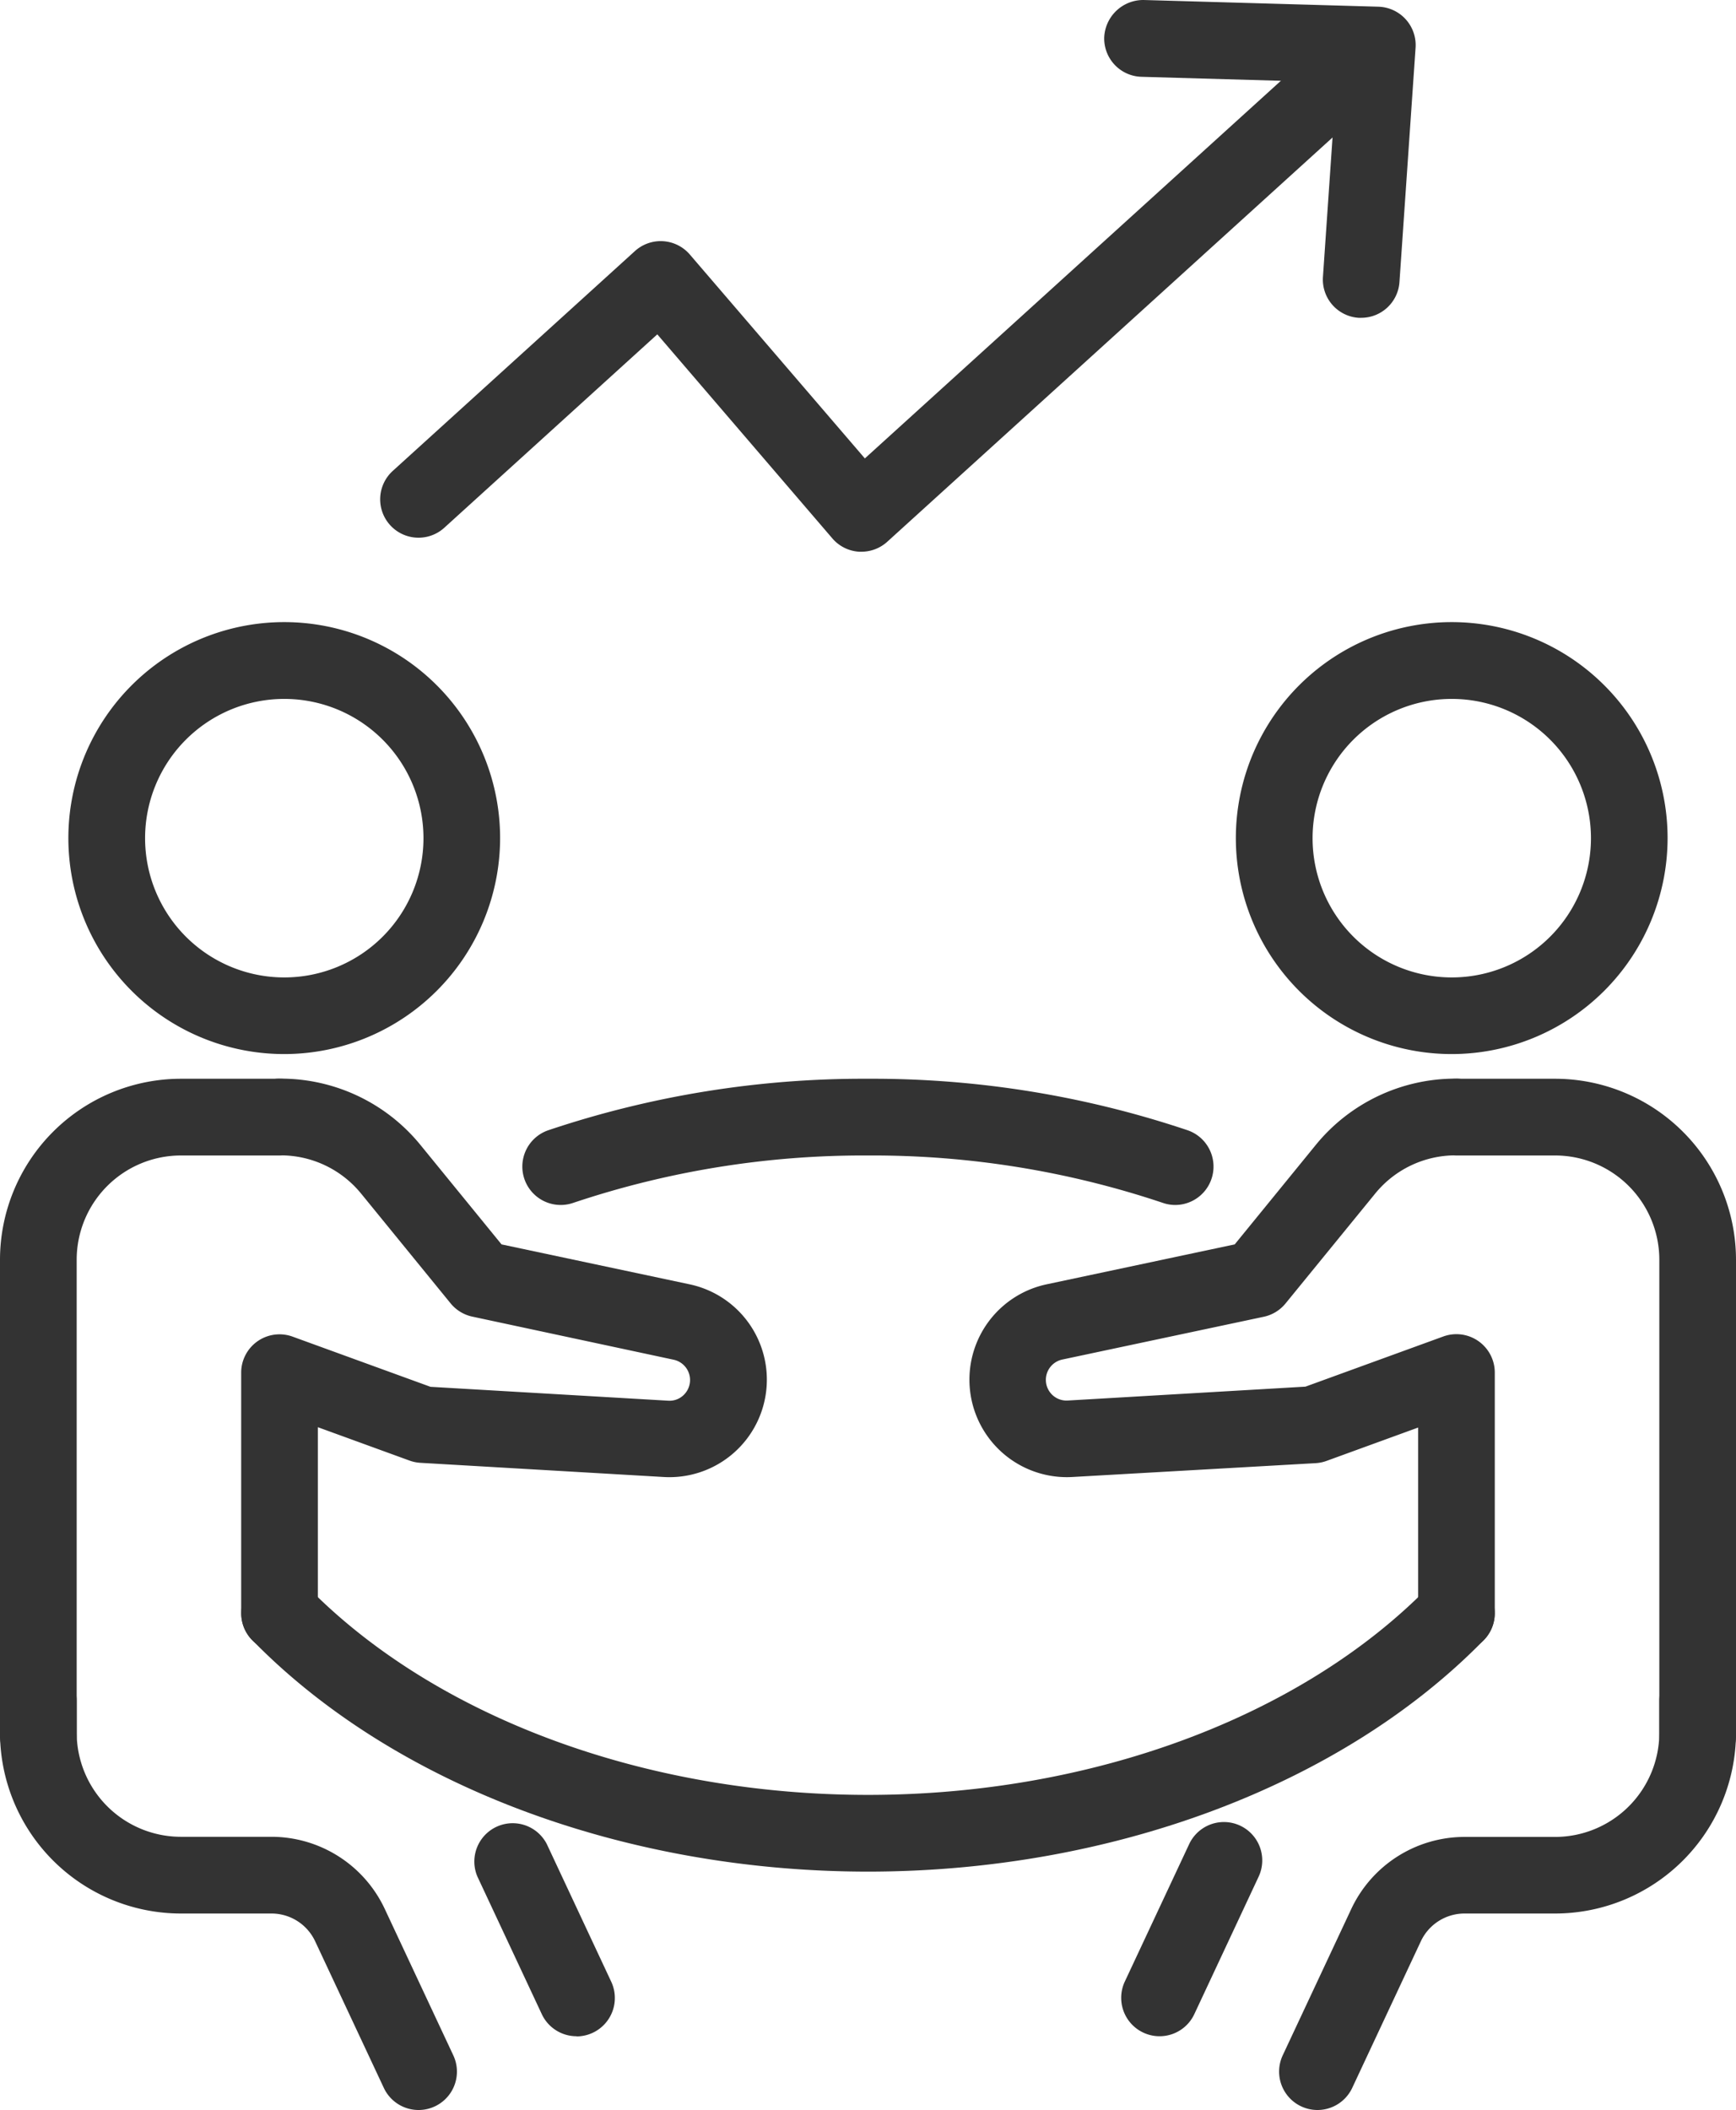
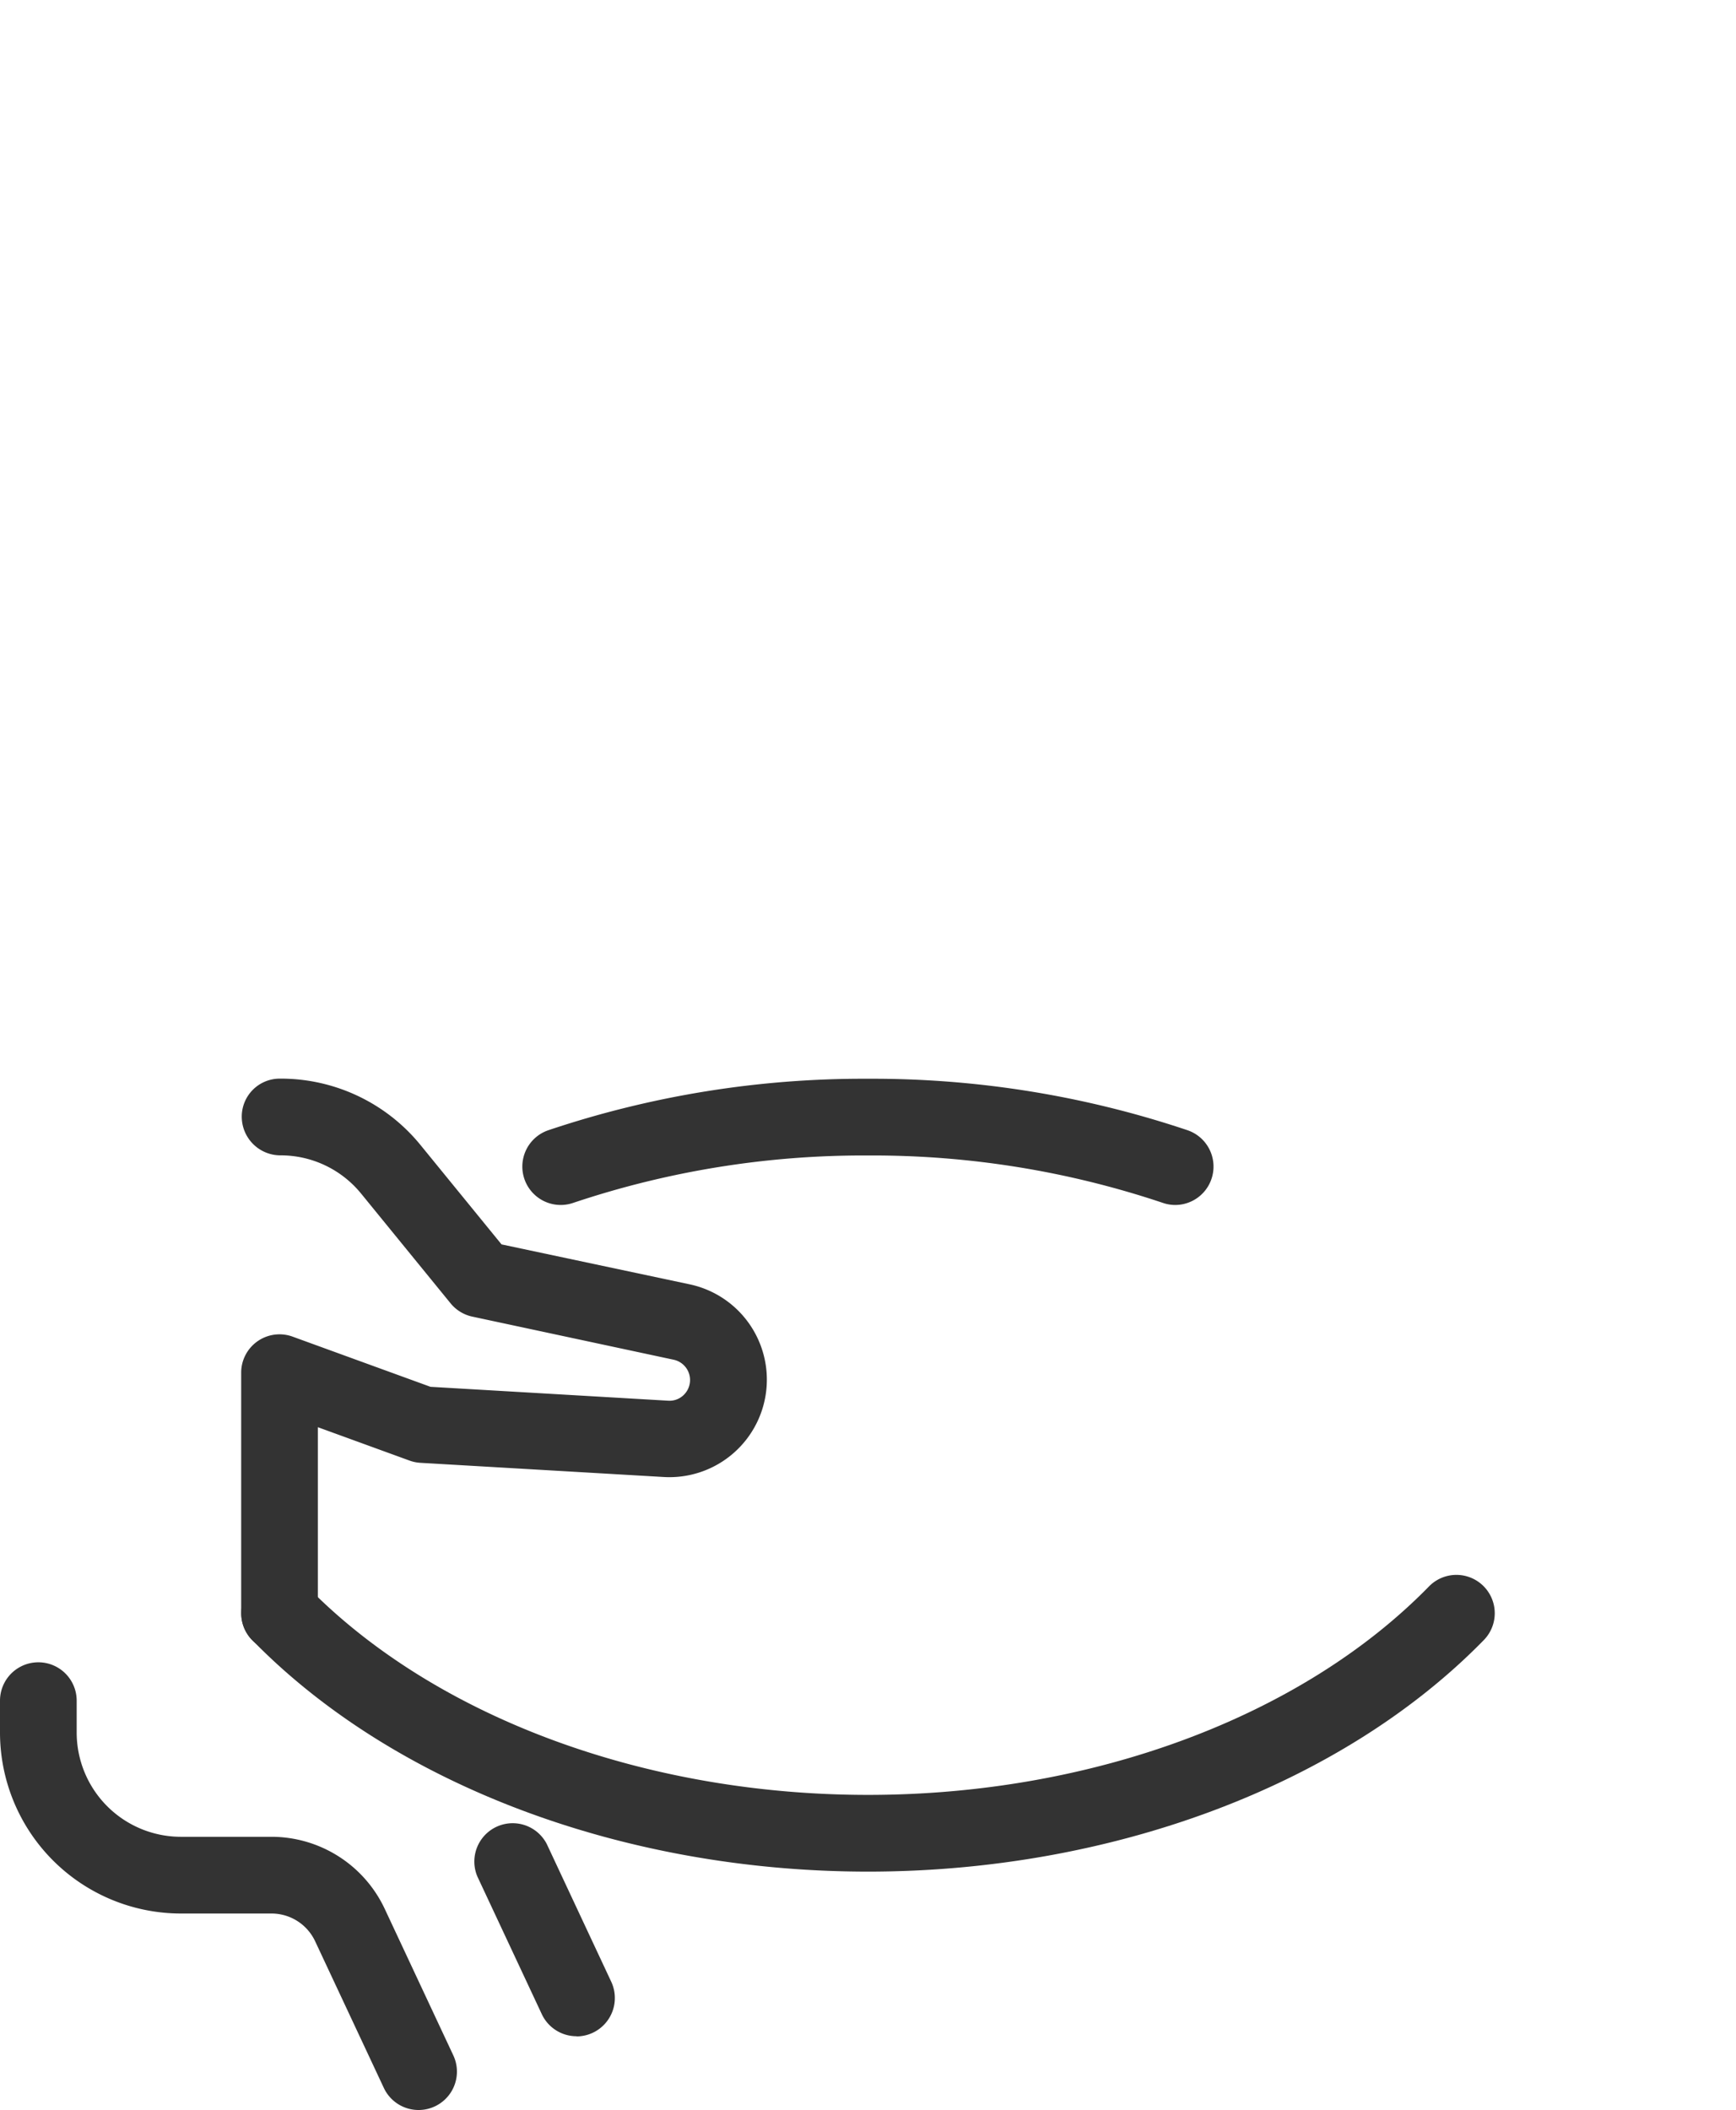
<svg xmlns="http://www.w3.org/2000/svg" id="Layer_1" data-name="Layer 1" viewBox="0 0 411.59 500">
  <defs>
    <style>.cls-1{fill:#333}</style>
  </defs>
-   <path class="cls-1" d="M322.74 75.31h-.63a9.08 9.08 0 01-8.45-9.69l3.17-46.1-46.2-1.32a9.09 9.09 0 01-8.83-9.35A9.27 9.27 0 01271.15 0l55.66 1.59a9.1 9.1 0 018.81 9.71l-3.82 55.54a9.09 9.09 0 01-9.06 8.47z" />
-   <path class="cls-1" d="M204.25 130.74h-.57a9.08 9.08 0 01-6.33-3.15l-41.51-48.36-50.5 45.83a9.09 9.09 0 01-12.22-13.47l57.42-52.1a9.1 9.1 0 0113 .81l41.51 48.33L318.35 5.84a9.09 9.09 0 0112.22 13.46L210.36 128.38a9.11 9.11 0 01-6.11 2.36zM344.2 249.78a51.18 51.18 0 1151.17-51.17 51.23 51.23 0 01-51.17 51.17zm0-84.16a33 33 0 1033 33 33 33 0 00-33-33zM402.5 420.39a9.1 9.1 0 01-9.09-9.1V298.5a24.72 24.72 0 00-24.69-24.69h-23.4a9.09 9.09 0 110-18.18h23.4a42.92 42.92 0 0142.87 42.87v112.79a9.1 9.1 0 01-9.09 9.1z" />
-   <path class="cls-1" d="M312.36 500a9.1 9.1 0 01-8.24-12.95l16.29-34.76a29.69 29.69 0 0126.79-17h21.52a24.72 24.72 0 0024.69-24.69V403a9.09 9.09 0 0118.18 0v7.57a42.92 42.92 0 01-42.87 42.87H347.2a11.44 11.44 0 00-10.32 6.56l-16.28 34.76a9.11 9.11 0 01-8.24 5.24zM274.91 482.52a9.1 9.1 0 01-8.23-12.95L281.94 437a9.09 9.09 0 0116.47 7.71l-15.26 32.6a9.09 9.09 0 01-8.24 5.21zM345.32 391.38a9.09 9.09 0 01-9.09-9.1v-44l-21.73 7.91a9.12 9.12 0 01-2.58.53L254.24 350a23.1 23.1 0 01-6.14-45.65l44.64-9.47 19.18-23.52a42.72 42.72 0 0133.22-15.76 9.18 9.18 0 019.19 9.09 9 9 0 01-9 9.09h-.18a24.58 24.58 0 00-19.15 9.11l-21.22 26a9.11 9.11 0 01-5.16 3.14l-47.77 10.14a4.92 4.92 0 00-2.35 8.38 4.88 4.88 0 003.66 1.33l56.35-3.29 32.69-11.89a9.1 9.1 0 0112.2 8.54v57a9.1 9.1 0 01-9.08 9.14zM67.4 249.78a51.18 51.18 0 1151.17-51.17 51.23 51.23 0 01-51.17 51.17zm0-84.16a33 33 0 1033 33 33 33 0 00-33-33zM9.09 420.39a9.1 9.1 0 01-9.09-9.1V298.5a42.92 42.92 0 0142.87-42.87h23.4a9.09 9.09 0 110 18.18h-23.4a24.72 24.72 0 00-24.69 24.69v112.79a9.1 9.1 0 01-9.09 9.1z" />
  <path class="cls-1" d="M99.24 500a9.09 9.09 0 01-8.24-5.24L74.71 460a11.43 11.43 0 00-10.32-6.56H42.87A42.92 42.92 0 010 410.57V403a9.09 9.09 0 0118.18 0v7.57a24.72 24.72 0 0024.69 24.69h21.52a29.69 29.69 0 0126.79 17l16.28 34.76A9.09 9.09 0 0199.24 500zM136.69 482.52a9.09 9.09 0 01-8.24-5.24l-15.27-32.61a9.09 9.09 0 0116.47-7.67l15.27 32.61a9.1 9.1 0 01-8.23 12.95zM66.27 391.38a9.09 9.09 0 01-9.09-9.1v-57a9.09 9.09 0 0112.2-8.54l32.69 11.89 56.34 3.29a4.79 4.79 0 003.66-1.33 4.92 4.92 0 00-2.35-8.38L112 312a9.11 9.11 0 01-5.16-3.14l-21.21-26a24.6 24.6 0 00-19.13-9.08 9.17 9.17 0 01-9.18-9.09 9 9 0 019-9.09h.18a42.72 42.72 0 0133.22 15.76l19.19 23.52 44.63 9.47a23.1 23.1 0 01-6.19 45.65l-57.67-3.36a9.12 9.12 0 01-2.58-.53l-21.74-7.91v44a9.09 9.09 0 01-9.09 9.18z" />
  <path class="cls-1" d="M278.65 285.54a9.05 9.05 0 01-2.93-.49 216.43 216.43 0 00-69.92-11.24 216.43 216.43 0 00-69.92 11.24 9.09 9.09 0 11-5.88-17.22 234.64 234.64 0 0175.78-12.2 234.69 234.69 0 0175.78 12.2 9.1 9.1 0 01-2.93 17.71zM205.8 443.51c-57.83 0-112.42-20.51-146-54.87a9.09 9.09 0 0113-12.71c30.26 30.93 80 49.4 133 49.4s102.77-18.47 133-49.4a9.09 9.09 0 0113 12.71c-33.58 34.36-88.17 54.87-146 54.87z" />
</svg>